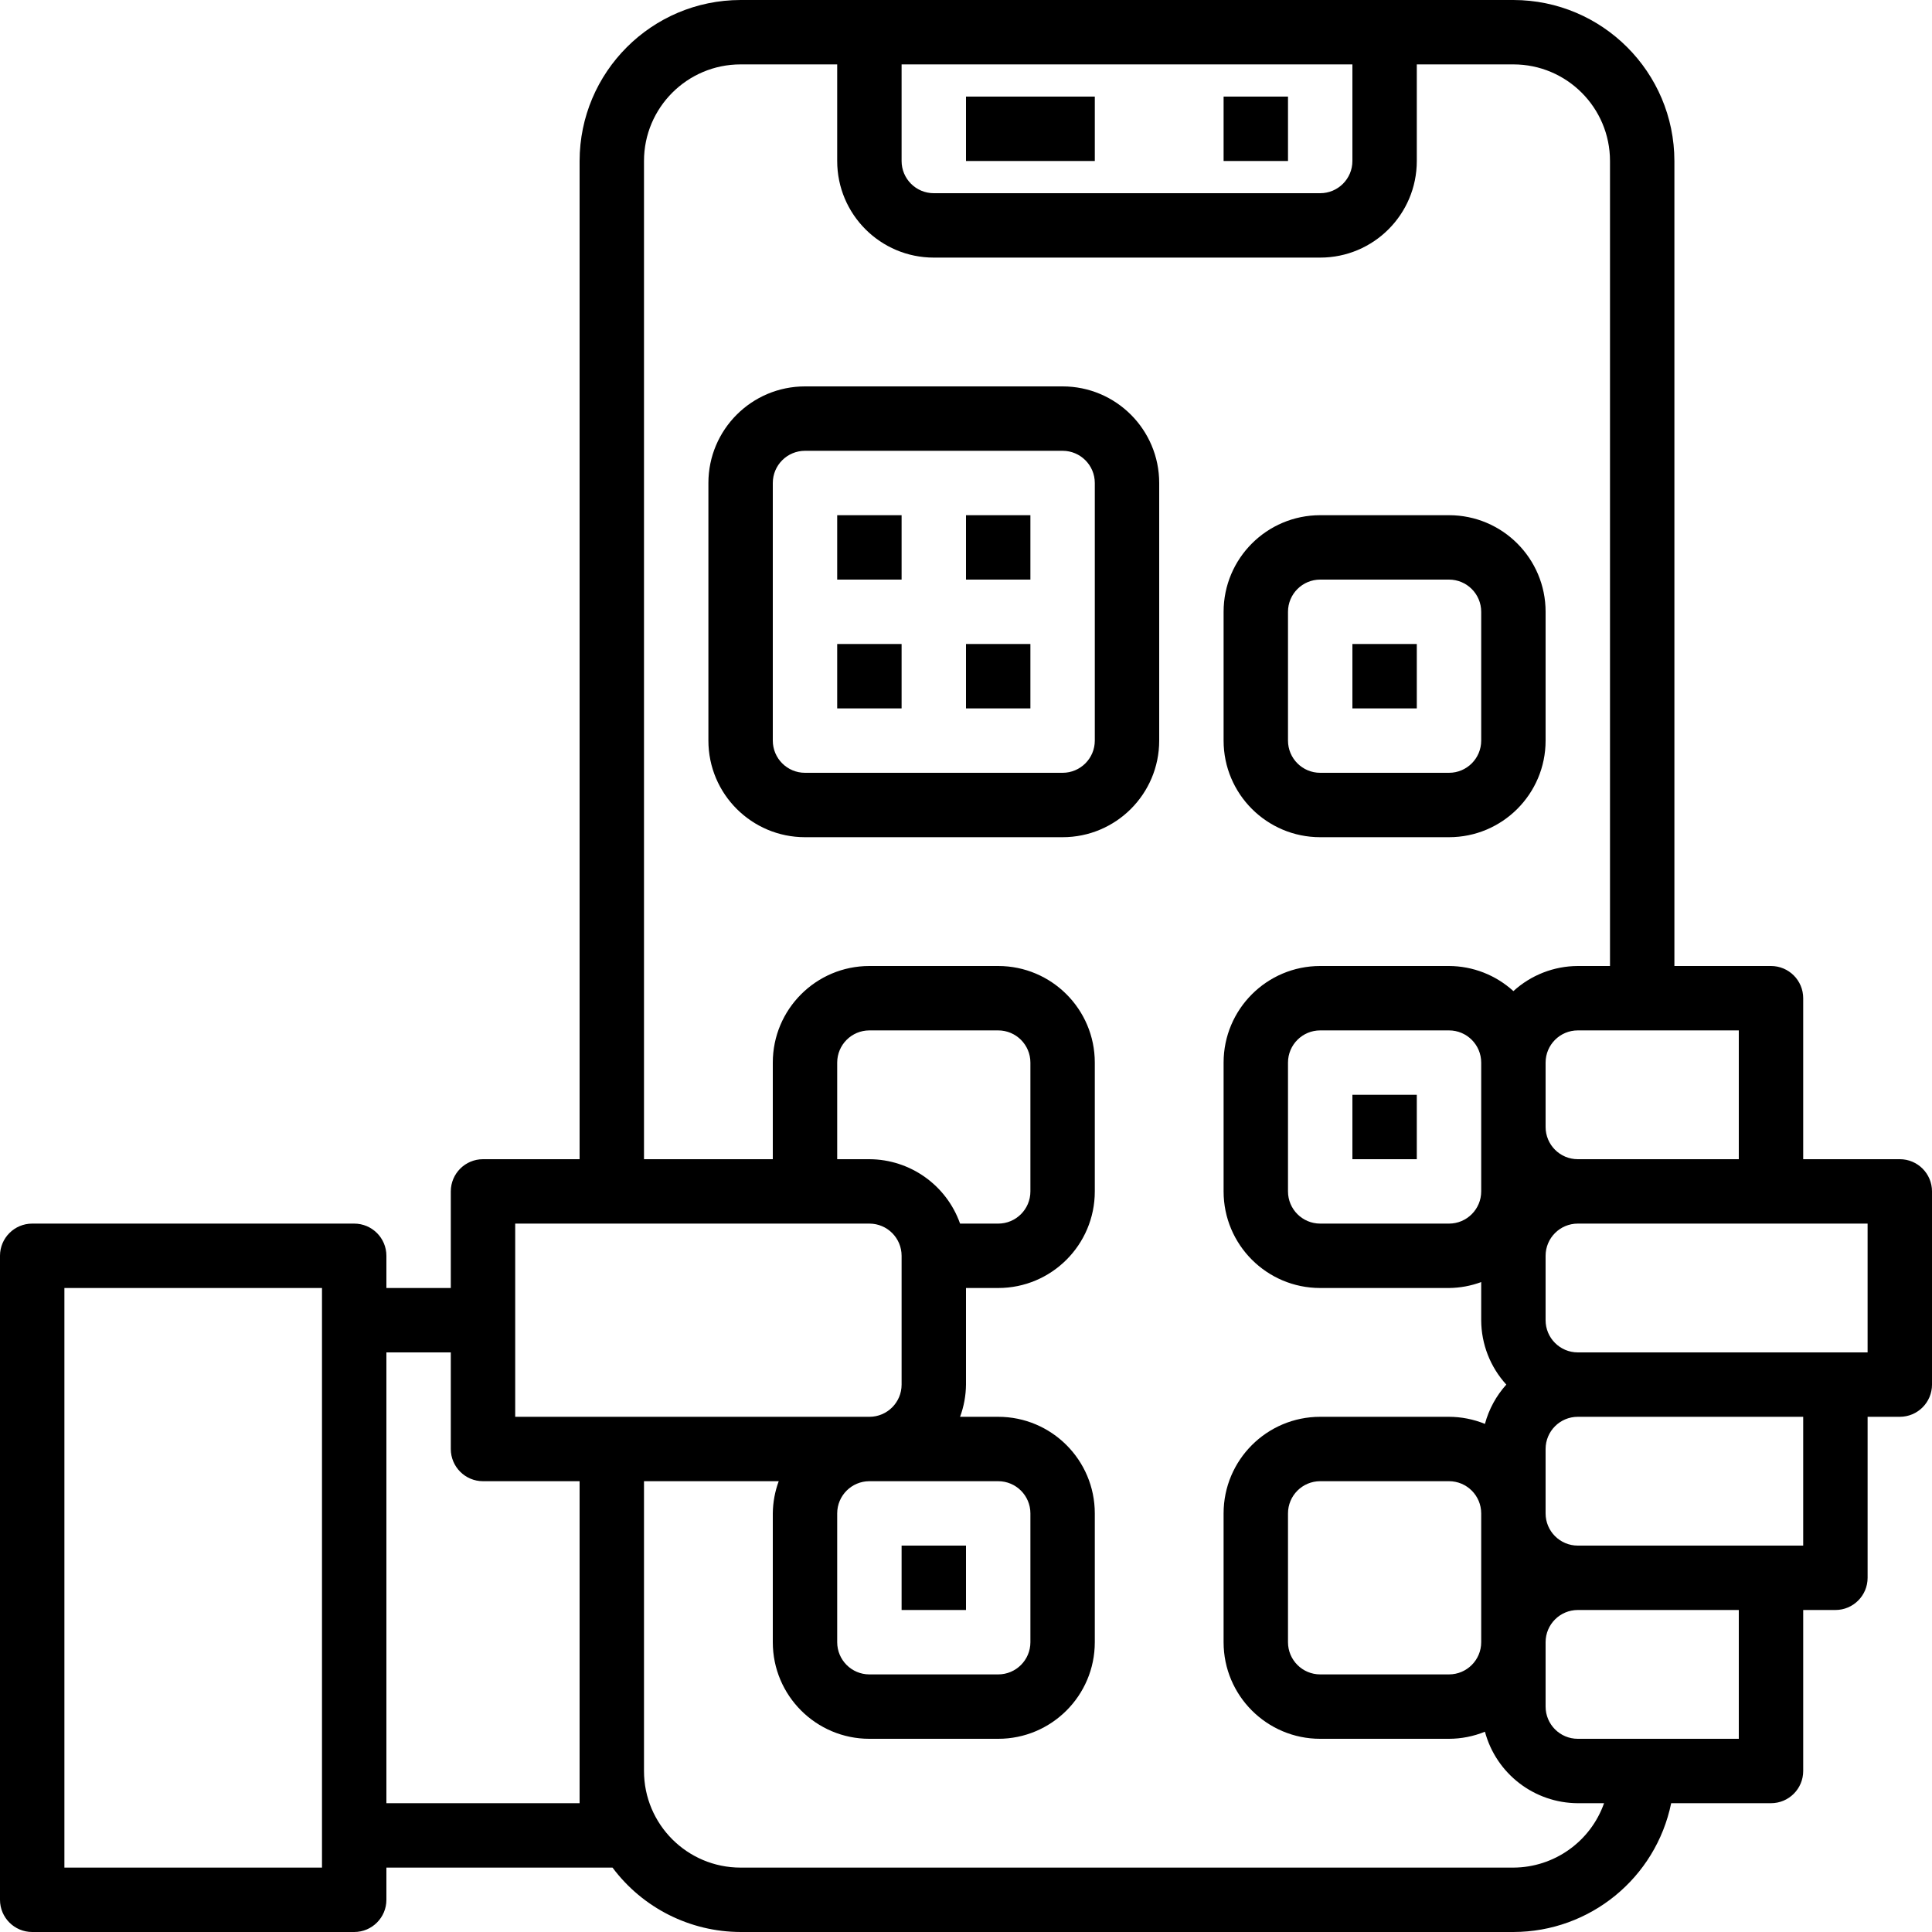
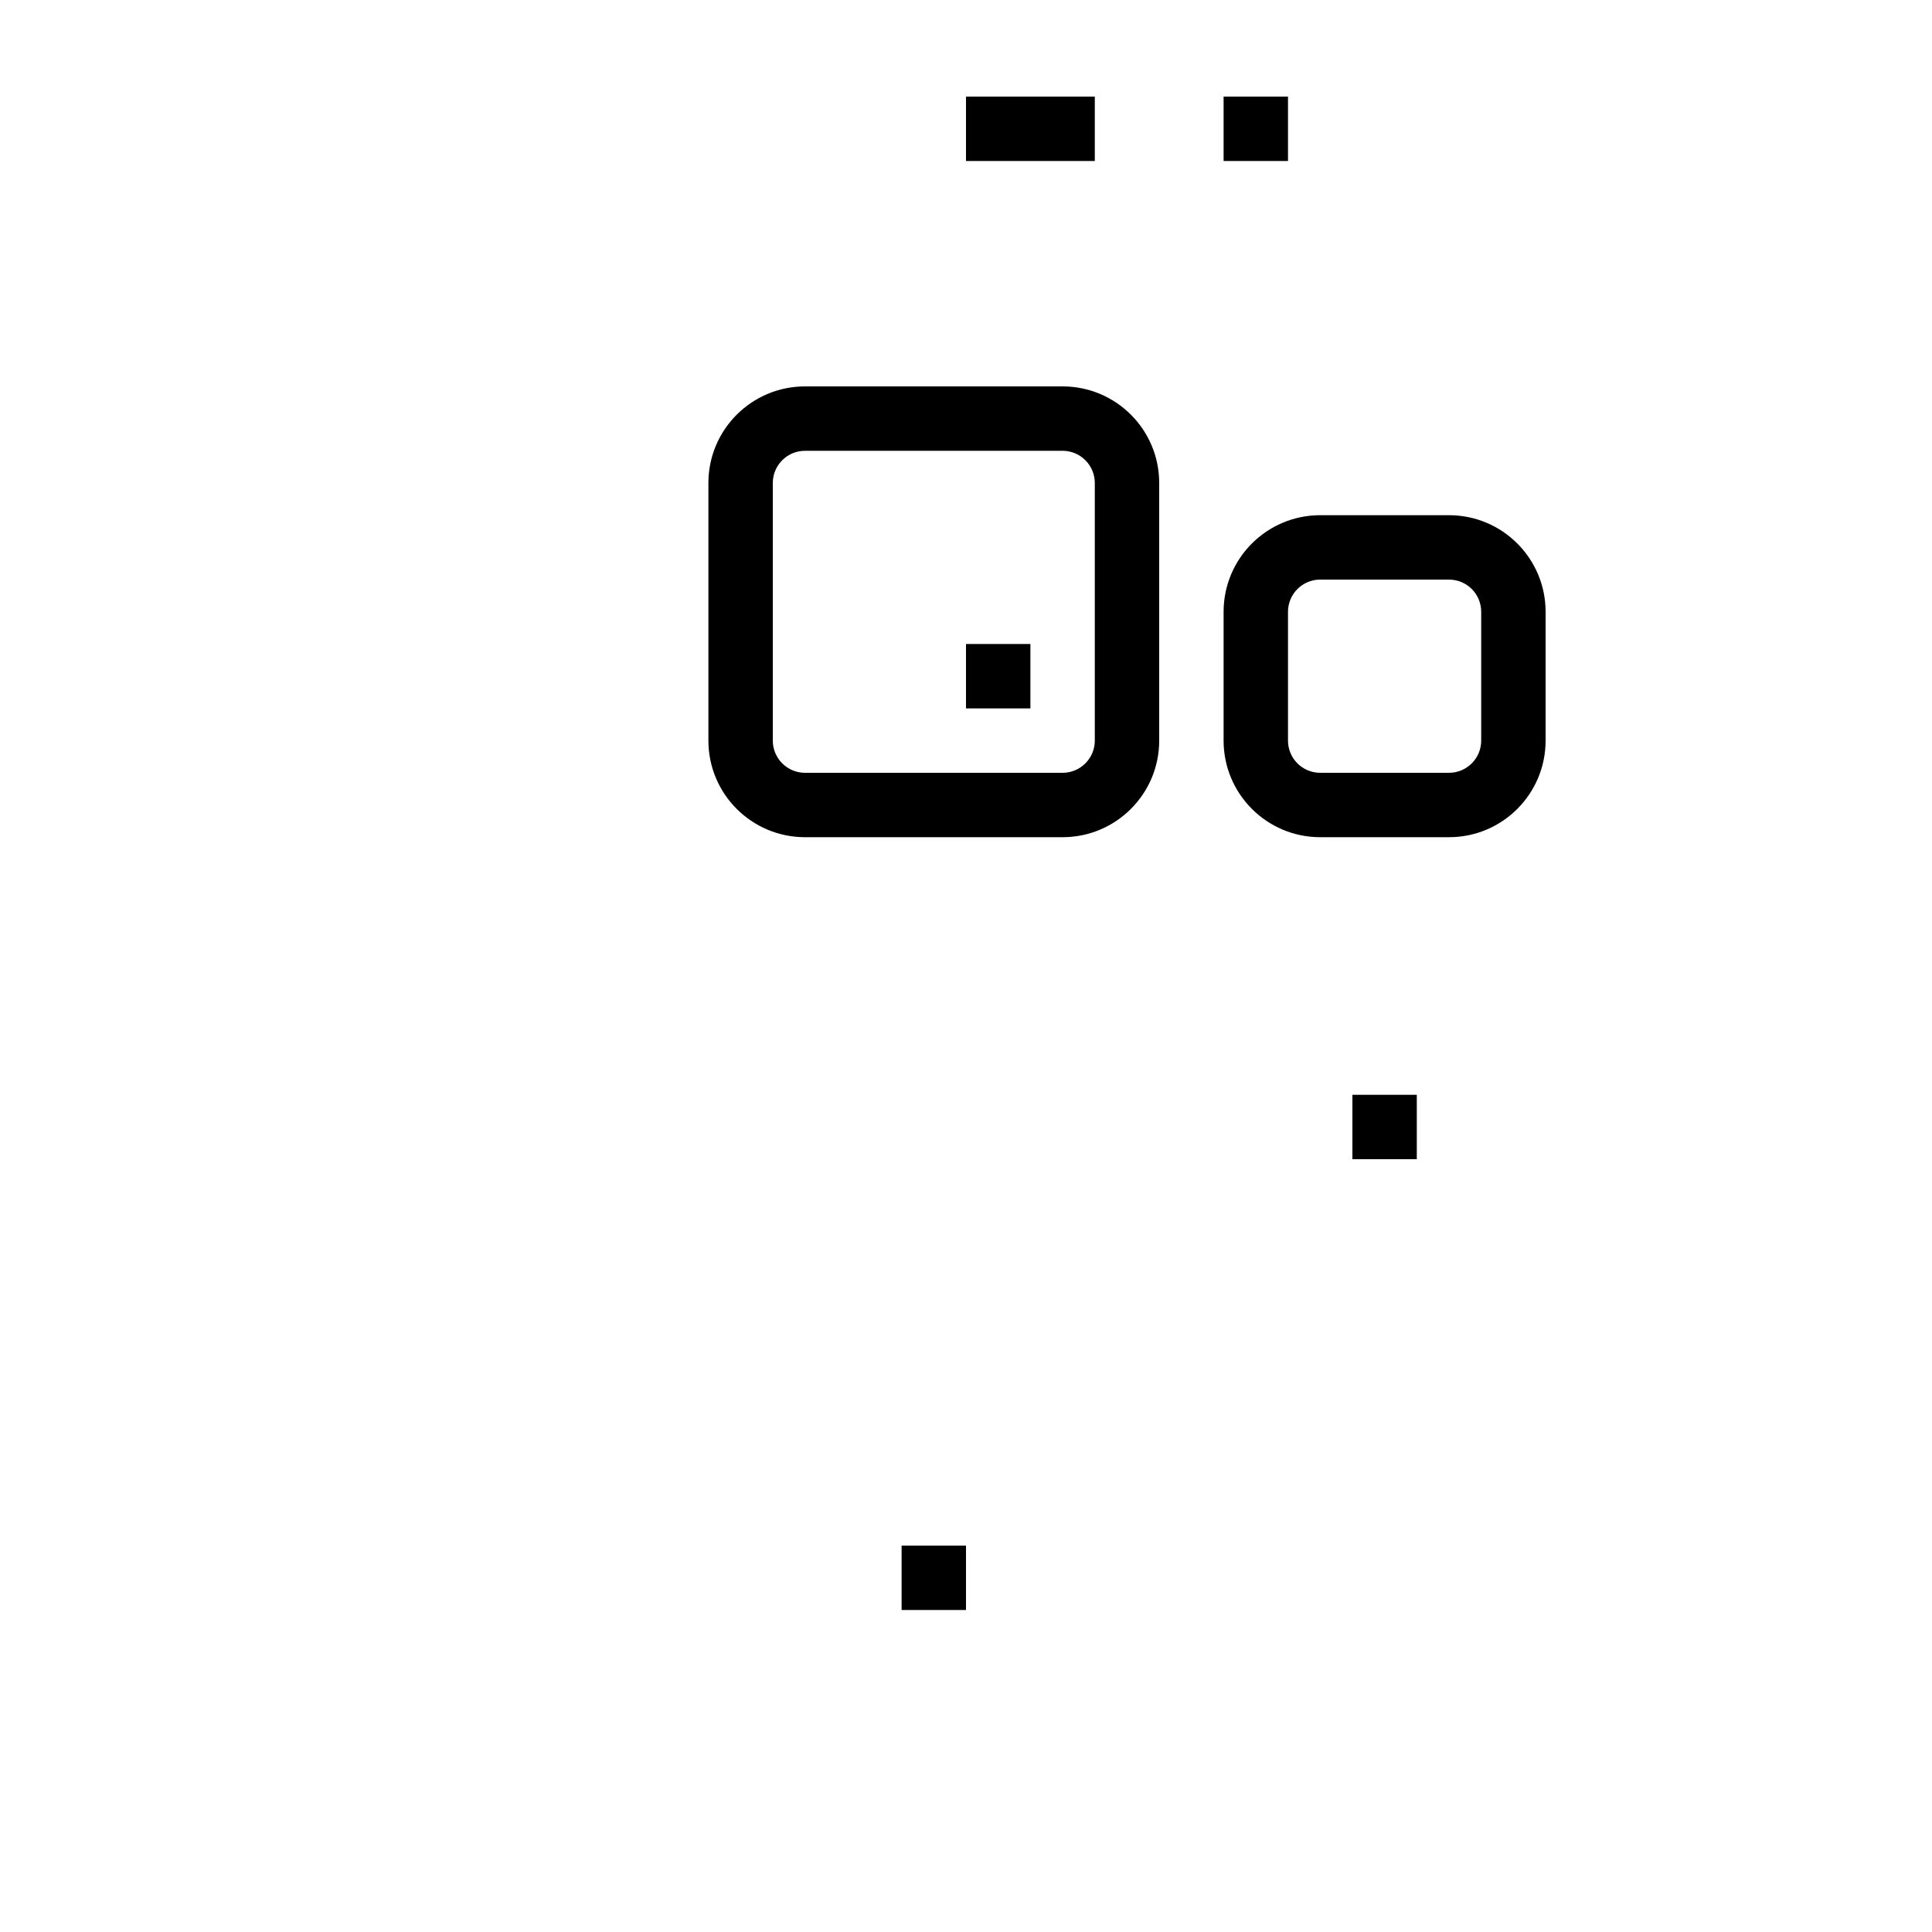
<svg xmlns="http://www.w3.org/2000/svg" height="480pt" viewBox="0 0 480 480" width="480pt">
  <path d="m304 24h16v16h-16zm0 0" />
  <path d="m240 24h32v16h-32zm0 0" />
  <path d="m264 96h-64c-13.254 0-24 10.746-24 24v64c0 13.254 10.746 24 24 24h64c13.254 0 24-10.746 24-24v-64c0-13.254-10.746-24-24-24zm8 88c0 4.418-3.582 8-8 8h-64c-4.418 0-8-3.582-8-8v-64c0-4.418 3.582-8 8-8h64c4.418 0 8 3.582 8 8zm0 0" />
  <path d="m328 208h32c13.254 0 24-10.746 24-24v-32c0-13.254-10.746-24-24-24h-32c-13.254 0-24 10.746-24 24v32c0 13.254 10.746 24 24 24zm-8-56c0-4.418 3.582-8 8-8h32c4.418 0 8 3.582 8 8v32c0 4.418-3.582 8-8 8h-32c-4.418 0-8-3.582-8-8zm0 0" />
-   <path d="m208 128h16v16h-16zm0 0" />
-   <path d="m240 128h16v16h-16zm0 0" />
-   <path d="m208 160h16v16h-16zm0 0" />
  <path d="m240 160h16v16h-16zm0 0" />
-   <path d="m336 160h16v16h-16zm0 0" />
-   <path d="m472 288h-24v-40c0-4.418-3.582-8-8-8h-24v-200c-.027-22.082-17.918-39.973-40-40h-192c-22.082.027-39.973 17.918-40 40v248h-24c-4.418 0-8 3.582-8 8v24h-16v-8c0-4.418-3.582-8-8-8h-80c-4.418 0-8 3.582-8 8v160c0 4.418 3.582 8 8 8h80c4.418 0 8-3.582 8-8v-8h56 .176c7.5 10.043 19.289 15.973 31.824 16h192c19-.023 35.371-13.387 39.199-32h24.801c4.418 0 8-3.582 8-8v-40h8c4.418 0 8-3.582 8-8v-40h8c4.418 0 8-3.582 8-8v-48c0-4.418-3.582-8-8-8zm-40 0h-40c-4.418 0-8-3.582-8-8v-16c0-4.418 3.582-8 8-8h40zm-72 128h-32c-4.418 0-8-3.582-8-8v-32c0-4.418 3.582-8 8-8h32c4.418 0 8 3.582 8 8v32c0 4.418-3.582 8-8 8zm8-136v16c0 4.418-3.582 8-8 8h-32c-4.418 0-8-3.582-8-8v-32c0-4.418 3.582-8 8-8h32c4.418 0 8 3.582 8 8zm-32-264v24c0 4.418-3.582 8-8 8h-96c-4.418 0-8-3.582-8-8v-24zm-208 288h88c4.418 0 8 3.582 8 8v32c0 4.418-3.582 8-8 8h-88zm110.527 0c-3.379-9.555-12.395-15.957-22.527-16h-8v-24c0-4.418 3.582-8 8-8h32c4.418 0 8 3.582 8 8v32c0 4.418-3.582 8-8 8zm-30.527 72c0-4.418 3.582-8 8-8h32c4.418 0 8 3.582 8 8v32c0 4.418-3.582 8-8 8h-32c-4.418 0-8-3.582-8-8zm-128 88h-64v-144h64zm64-16h-48v-112h16v24c0 4.418 3.582 8 8 8h24zm232 16h-192c-13.254 0-24-10.746-24-24v-72h33.473c-.949 2.562-1.445 5.27-1.473 8v32c0 13.254 10.746 24 24 24h32c13.254 0 24-10.746 24-24v-32c0-13.254-10.746-24-24-24h-9.473c.949-2.562 1.445-5.27 1.473-8v-24h8c13.254 0 24-10.746 24-24v-32c0-13.254-10.746-24-24-24h-32c-13.254 0-24 10.746-24 24v24h-32v-248c0-13.254 10.746-24 24-24h24v24c0 13.254 10.746 24 24 24h96c13.254 0 24-10.746 24-24v-24h24c13.254 0 24 10.746 24 24v200h-8c-5.922.02-11.625 2.246-16 6.238-4.375-3.992-10.078-6.219-16-6.238h-32c-13.254 0-24 10.746-24 24v32c0 13.254 10.746 24 24 24h32c2.73-.027 5.438-.523 8-1.473v9.473c.02 5.922 2.246 11.625 6.238 16-2.512 2.789-4.332 6.133-5.309 9.762-2.836-1.156-5.867-1.754-8.93-1.762h-32c-13.254 0-24 10.746-24 24v32c0 13.254 10.746 24 24 24h32c3.062-.008 6.094-.605 8.93-1.762 2.809 10.445 12.258 17.715 23.07 17.762h6.527c-3.379 9.555-12.395 15.957-22.527 16zm56-32h-40c-4.418 0-8-3.582-8-8v-16c0-4.418 3.582-8 8-8h40zm16-48h-56c-4.418 0-8-3.582-8-8v-16c0-4.418 3.582-8 8-8h56zm16-48h-72c-4.418 0-8-3.582-8-8v-16c0-4.418 3.582-8 8-8h72zm0 0" />
  <path d="m336 272h16v16h-16zm0 0" />
  <path d="m224 384h16v16h-16zm0 0" />
</svg>